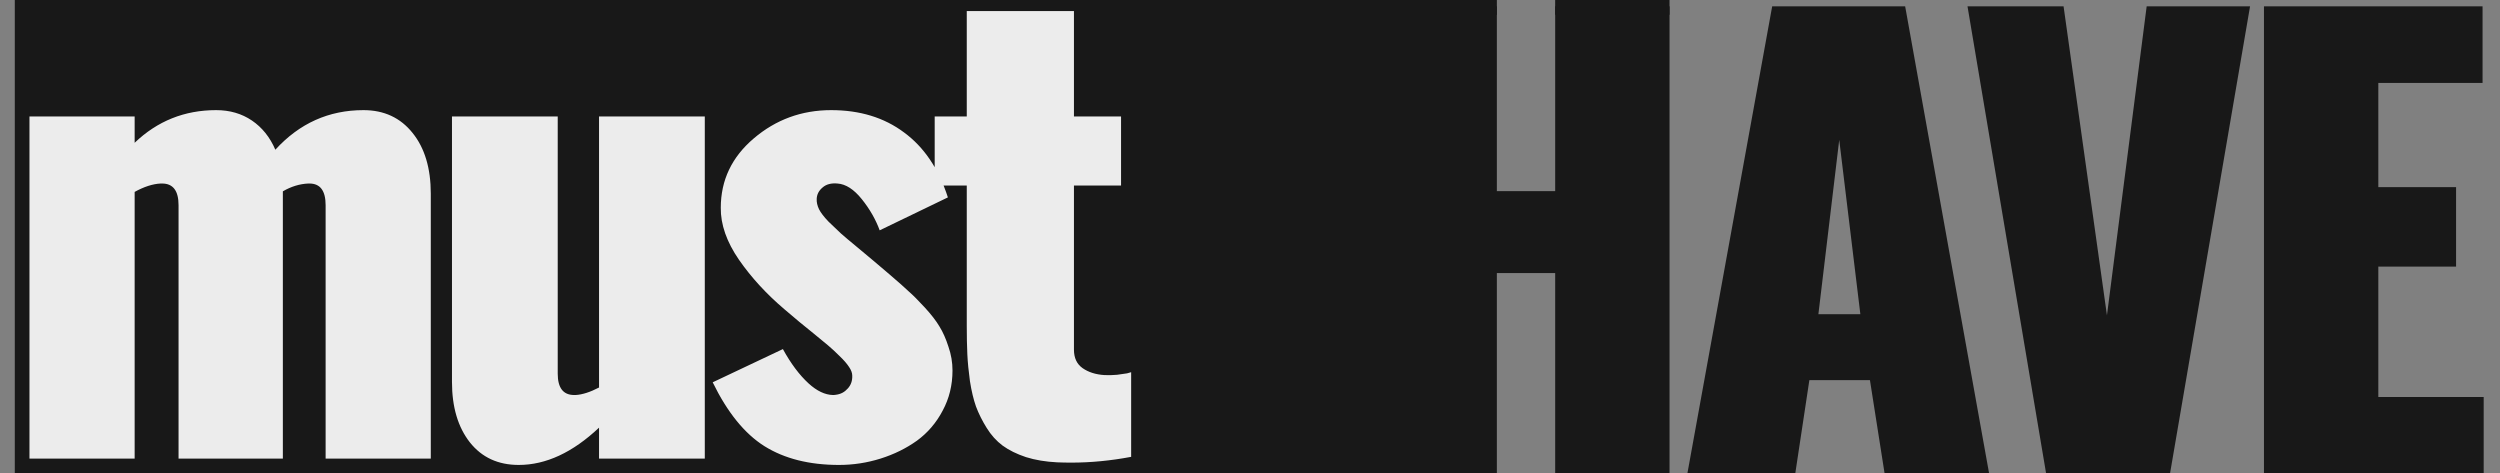
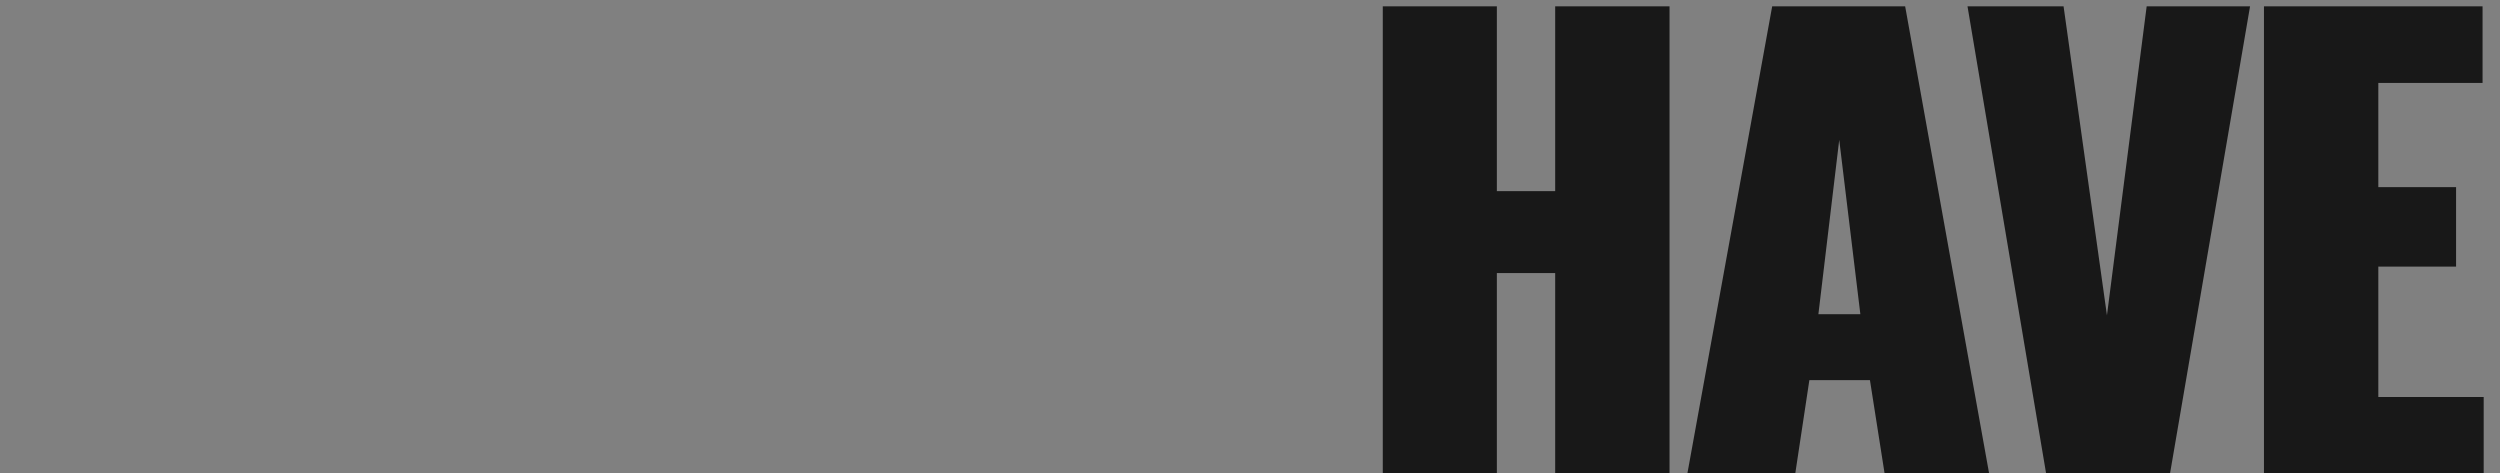
<svg xmlns="http://www.w3.org/2000/svg" width="169" height="32" viewBox="0 0 169 32" fill="none">
  <rect x="0" y="0" width="169" height="32" fill="#808080" stroke="none" />
-   <rect x="1" width="93" height="32" fill="#181818" />
-   <path d="M1.992 31V7.875H9.102V9.652C10.638 8.181 12.474 7.445 14.609 7.445C15.534 7.445 16.341 7.68 17.031 8.148C17.721 8.617 18.249 9.275 18.613 10.121C20.241 8.337 22.227 7.445 24.57 7.445C25.963 7.445 27.07 7.96 27.891 8.988C28.711 10.004 29.121 11.371 29.121 13.09V31H22.012V13.871C22.012 12.895 21.647 12.406 20.918 12.406C20.892 12.406 20.866 12.406 20.84 12.406C20.254 12.432 19.681 12.608 19.121 12.934V13.09V31H12.07V13.871C12.07 12.895 11.699 12.406 10.957 12.406C10.931 12.406 10.898 12.406 10.859 12.406C10.325 12.432 9.74 12.621 9.102 12.973V31H1.992ZM35.066 31.43C33.672 31.43 32.572 30.922 31.765 29.906C30.958 28.878 30.554 27.517 30.554 25.824V7.875H37.702V25.258C37.702 26.221 38.073 26.703 38.816 26.703C38.842 26.703 38.874 26.703 38.913 26.703C39.369 26.677 39.896 26.508 40.495 26.195V7.875H47.644V31H40.495V28.91C38.712 30.59 36.902 31.43 35.066 31.43ZM56.713 31.43C54.708 31.43 53.028 31.006 51.674 30.16C50.333 29.314 49.168 27.875 48.178 25.844L52.924 23.598C53.458 24.574 54.038 25.349 54.663 25.922C55.222 26.43 55.769 26.69 56.303 26.703C56.381 26.703 56.453 26.697 56.518 26.684C56.831 26.645 57.091 26.508 57.299 26.273C57.521 26.039 57.625 25.746 57.612 25.395C57.612 25.212 57.54 25.017 57.397 24.809C57.254 24.587 57.039 24.34 56.752 24.066C56.479 23.793 56.218 23.552 55.971 23.344C55.724 23.135 55.392 22.862 54.975 22.523C54.558 22.185 54.246 21.931 54.038 21.762L53.022 20.902C51.811 19.874 50.789 18.76 49.956 17.562C49.122 16.352 48.712 15.18 48.725 14.047C48.725 12.185 49.467 10.622 50.952 9.359C52.449 8.083 54.194 7.445 56.186 7.445C58.126 7.445 59.767 7.947 61.108 8.949C62.462 9.939 63.452 11.404 64.077 13.344L59.467 15.57C59.194 14.828 58.79 14.125 58.256 13.461C57.722 12.797 57.175 12.445 56.616 12.406C56.186 12.367 55.847 12.458 55.6 12.68C55.353 12.888 55.222 13.142 55.209 13.441C55.196 13.663 55.248 13.897 55.366 14.145C55.483 14.379 55.698 14.659 56.01 14.984C56.336 15.297 56.616 15.564 56.85 15.785C57.084 15.993 57.456 16.306 57.963 16.723C58.471 17.139 58.829 17.439 59.038 17.621L59.936 18.383C60.001 18.435 60.092 18.513 60.209 18.617C60.743 19.073 61.147 19.431 61.42 19.691C61.707 19.939 62.071 20.303 62.514 20.785C62.957 21.267 63.289 21.697 63.51 22.074C63.745 22.452 63.946 22.908 64.116 23.441C64.298 23.962 64.389 24.496 64.389 25.043C64.389 26.033 64.168 26.938 63.725 27.758C63.295 28.578 62.716 29.255 61.987 29.789C61.258 30.31 60.437 30.713 59.526 31C58.614 31.287 57.677 31.43 56.713 31.43ZM71.466 31.254C70.685 31.215 69.982 31.098 69.357 30.902C68.732 30.694 68.205 30.434 67.775 30.121C67.358 29.809 67 29.412 66.701 28.93C66.401 28.448 66.16 27.966 65.978 27.484C65.809 27.003 65.672 26.43 65.568 25.766C65.477 25.102 65.418 24.496 65.392 23.949C65.366 23.389 65.353 22.738 65.353 21.996V12.543H63.185V7.875H65.353V0.746H72.599V7.875H75.783V12.543H72.599V23.637C72.599 24.197 72.794 24.613 73.185 24.887C73.576 25.16 74.064 25.316 74.65 25.355C74.923 25.369 75.21 25.362 75.509 25.336C75.809 25.297 76.037 25.264 76.193 25.238C76.349 25.199 76.44 25.173 76.466 25.16V30.883C75.086 31.143 73.739 31.273 72.423 31.273C72.098 31.273 71.779 31.267 71.466 31.254Z" fill="#ECECEC" />
  <path d="M93.476 32V0.427H101.188V12.919H105.13V0.427H112.861V32H105.13V18.46H101.188V32H93.476ZM122.923 21.241H125.76L124.332 9.453L122.923 21.241ZM114.068 32L119.8 0.427H128.788L134.463 32H127.398L126.408 25.697H122.313L121.361 32H114.068ZM138.316 32L133.003 0.427H139.497L142.43 21.317L145.115 0.427H152.104L146.695 32H138.316ZM153.044 32V0.427H167.821V5.606H160.775V12.652H166.031V18.023H160.775V26.839H167.897V32H153.044Z" fill="#181818" />
-   <path d="M93.473 0.5H101.188" stroke="#181818" />
-   <path d="M105.129 0.5H112.859" stroke="#181818" />
</svg>